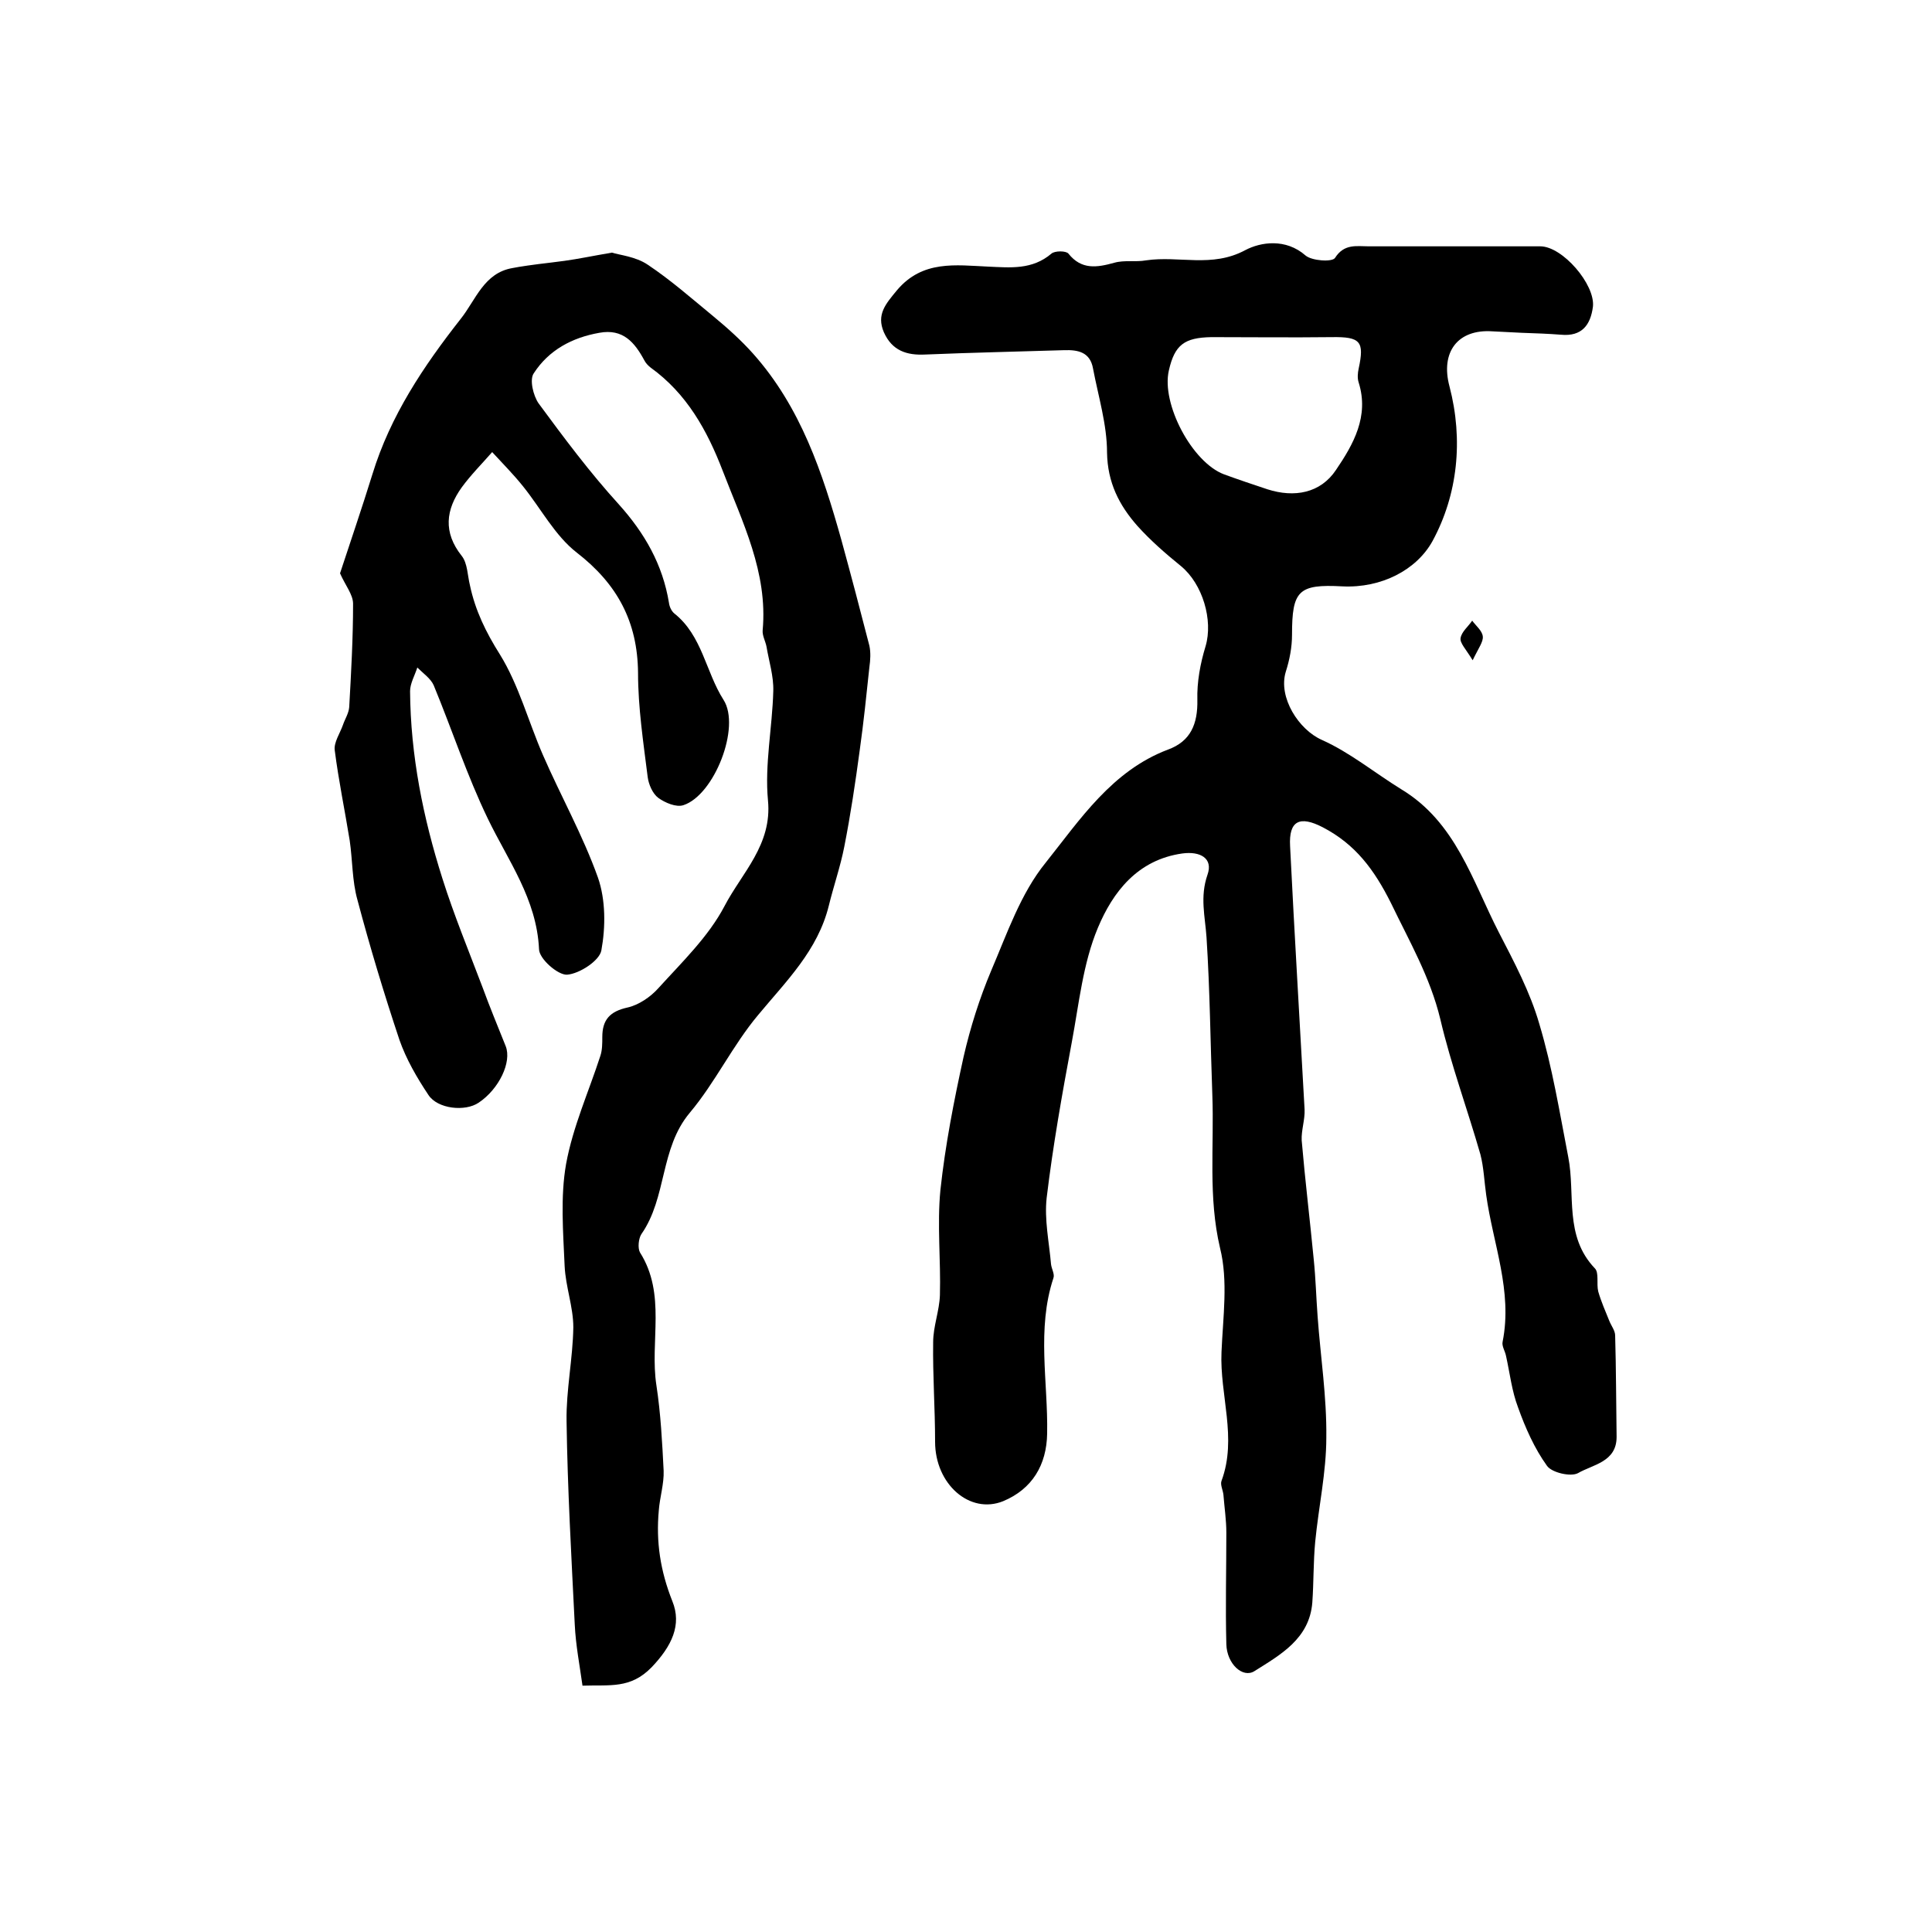
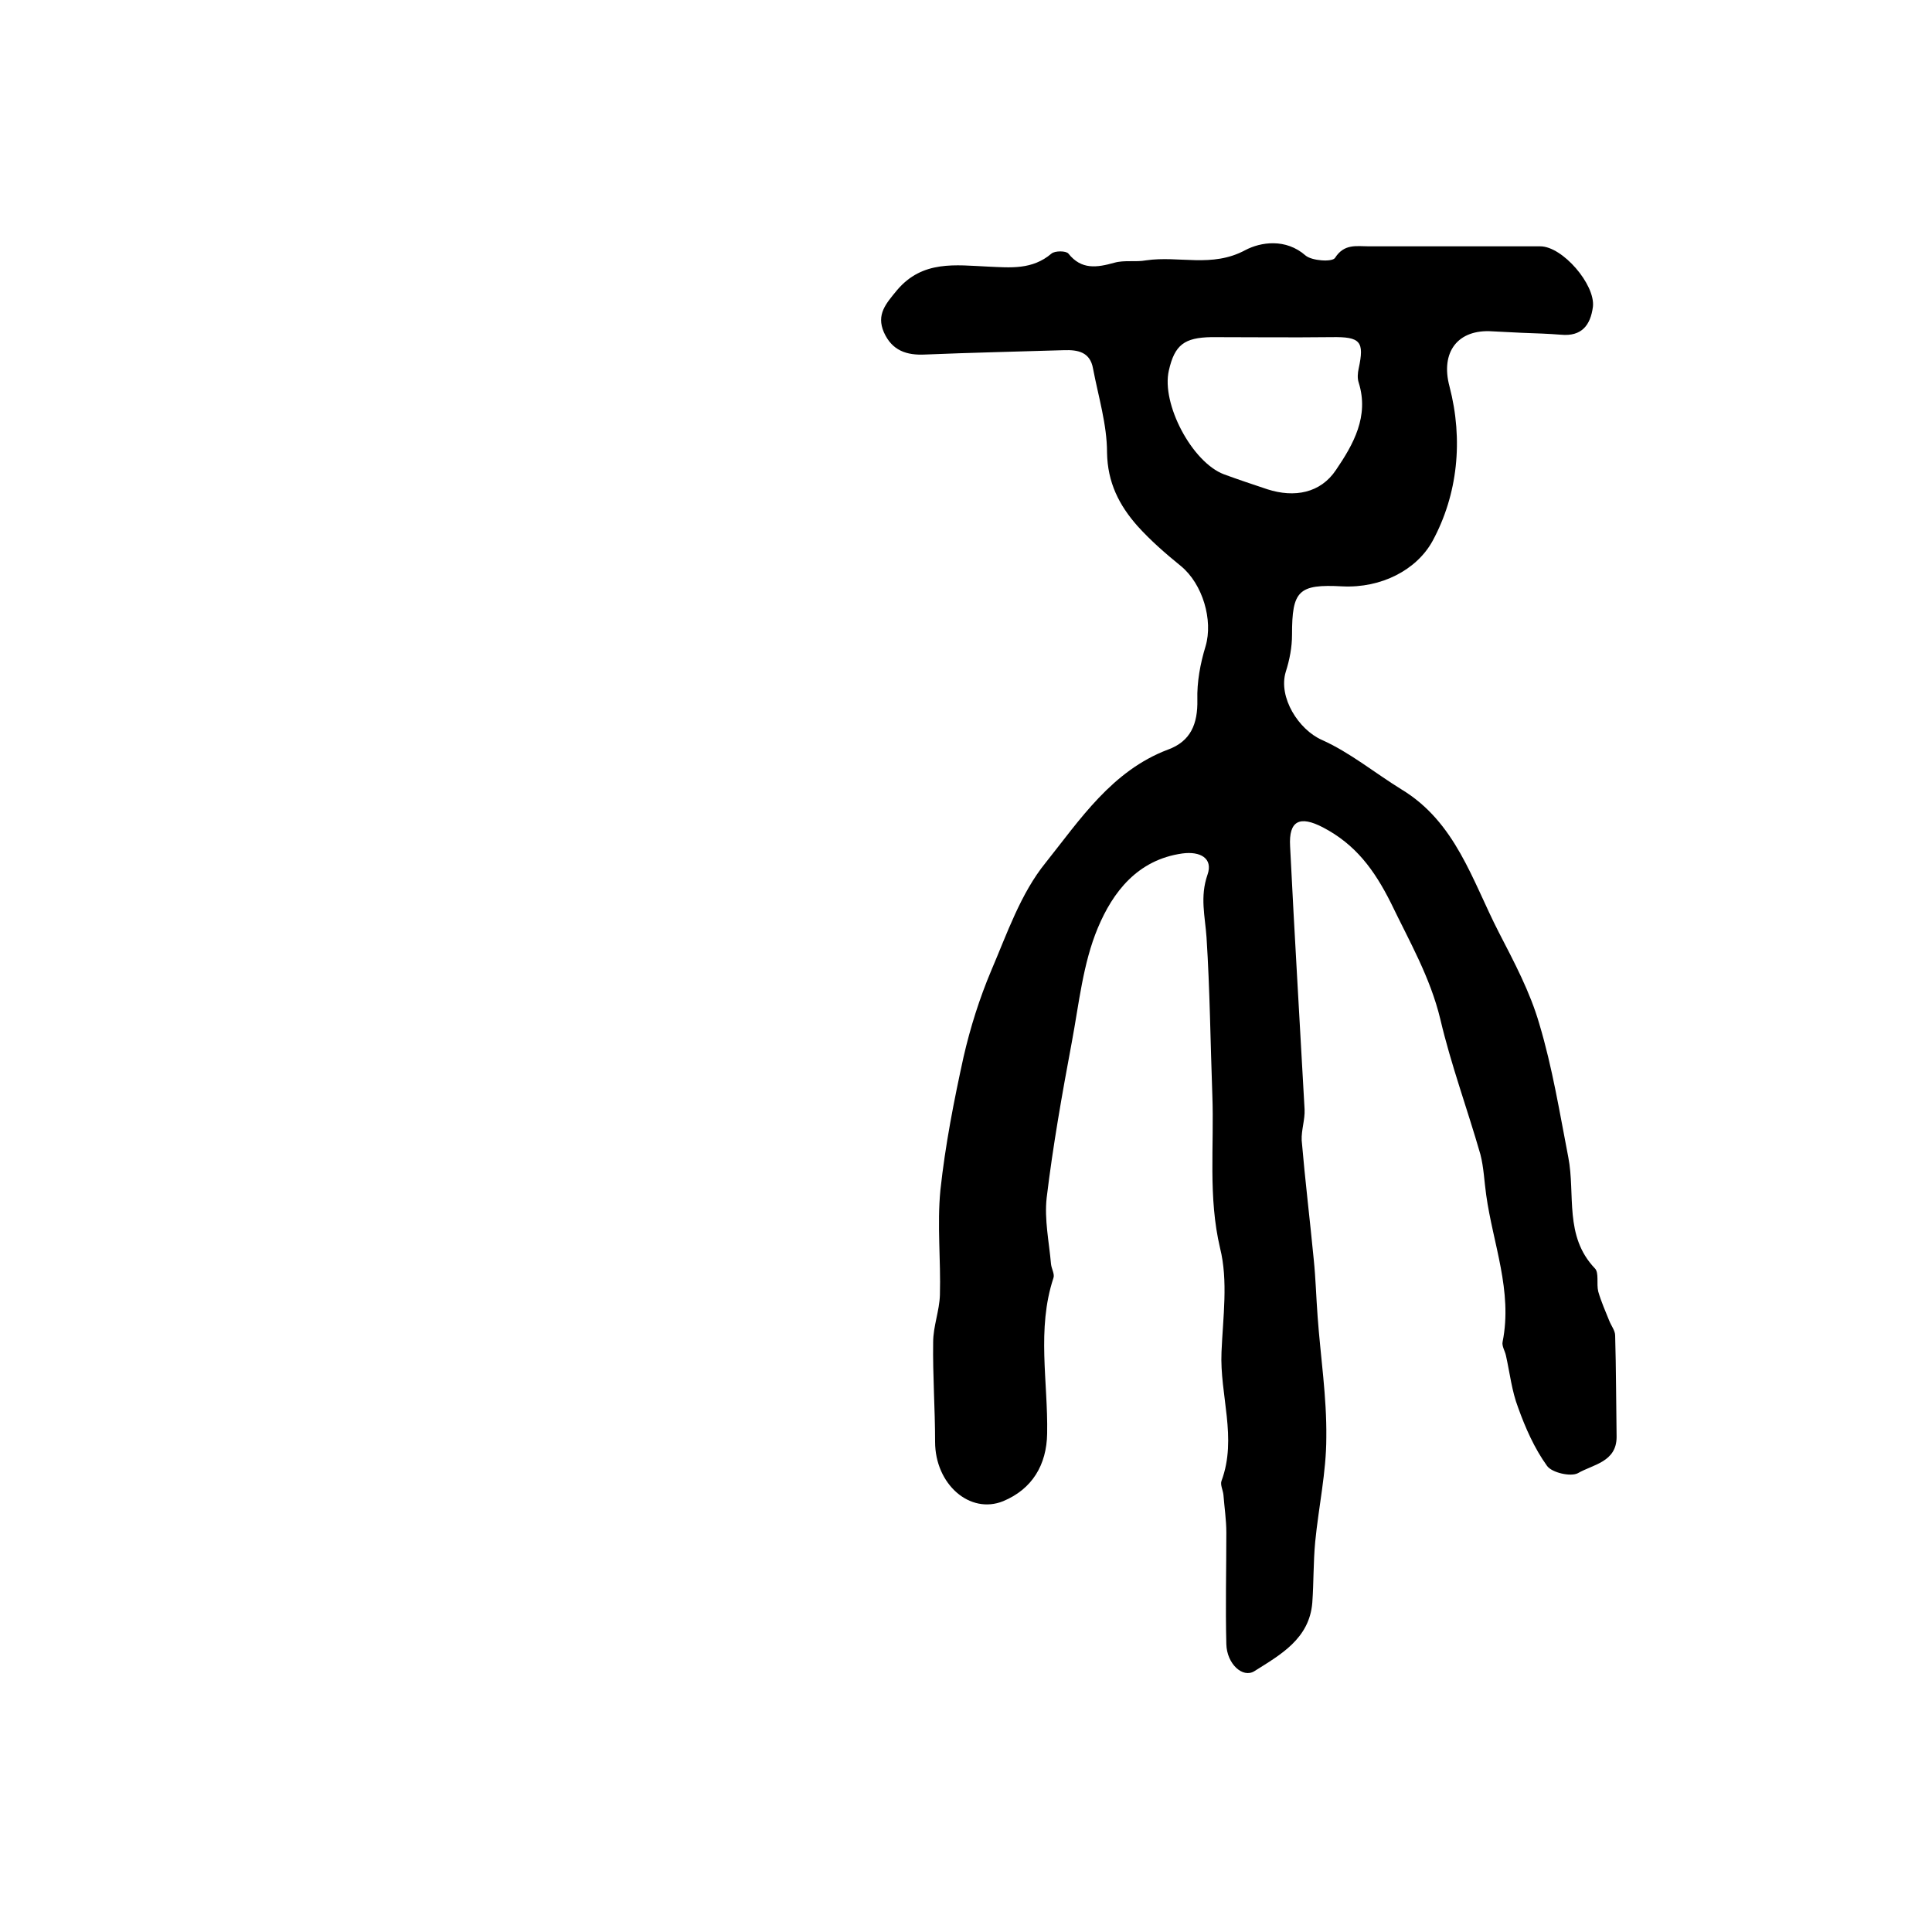
<svg xmlns="http://www.w3.org/2000/svg" version="1.1" id="图层_1" x="0px" y="0px" viewBox="0 0 400 400" style="enable-background:new 0 0 400 400;" xml:space="preserve">
  <style type="text/css">
	.st0{fill:#FFFFFF;}
</style>
  <g>
    <path d="M315,68.9c-2-0.1-4-0.2-6-0.3c-7.2-0.5-10.8,4.3-8.9,11.4c2.9,11.1,1.7,22.4-3.5,32c-3.3,6-10.6,9.8-18.7,9.4   c-9.1-0.5-10.4,0.9-10.4,10c0,2.6-0.5,5.2-1.3,7.7c-1.6,5.3,2.7,12,7.5,14.1c5.8,2.6,10.9,6.8,16.4,10.2   c11.3,6.8,14.7,18.9,20.2,29.6c3.2,6.2,6.5,12.4,8.4,19c2.7,9,4.2,18.3,6,27.6c1.5,7.7-0.9,16.3,5.5,23c0.9,0.9,0.3,3.2,0.7,4.8   c0.6,2.1,1.5,4.1,2.3,6.1c0.4,1,1.2,2,1.2,3c0.2,7,0.2,14,0.3,21c0,5.2-4.9,5.7-8,7.5c-1.5,0.8-5.4-0.1-6.4-1.5   c-2.6-3.6-4.5-7.9-6-12.1c-1.3-3.4-1.7-7.1-2.5-10.7c-0.2-1-0.9-2-0.7-2.9c2.1-10.5-2-20.3-3.4-30.4c-0.4-2.8-0.5-5.7-1.2-8.4   c-2.7-9.4-6.1-18.6-8.3-28c-2.1-8.7-6.4-16.1-10.2-24c-3.5-7-7.4-12.2-14.1-15.7c-4.8-2.5-7.1-1.4-6.8,3.9c0.9,18.2,2,36.3,3,54.5   c0.1,2.1-0.7,4.3-0.6,6.4c0.7,8.2,1.7,16.4,2.5,24.7c0.4,3.9,0.5,7.8,0.8,11.8c0.6,8.3,1.9,16.6,1.8,25c0,7.2-1.6,14.4-2.3,21.6   c-0.4,4.2-0.3,8.4-0.6,12.6c-0.6,7.5-6.6,10.8-12,14.2c-2.4,1.5-5.7-1.5-5.8-5.6c-0.2-7.7,0-15.4,0-23.1c0-2.6-0.4-5.2-0.6-7.8   c-0.1-1-0.7-2.1-0.4-2.9c3.3-8.9-0.4-17.8,0-26.7c0.3-7.2,1.4-14.7-0.3-21.5c-2.5-10.6-1.2-21.1-1.6-31.7   c-0.4-10.9-0.5-21.7-1.2-32.6c-0.3-4.4-1.4-8.4,0.2-13c1.2-3.4-1.5-4.9-5.2-4.4c-9.3,1.3-14.4,8-17.5,15.4   c-3.1,7.4-3.9,15.7-5.4,23.7c-2,10.7-3.9,21.4-5.2,32.2c-0.5,4.5,0.5,9.1,0.9,13.7c0.1,1,0.8,2.1,0.5,2.9   c-3.5,10.6-1.1,21.5-1.3,32.2c-0.1,6.5-3.1,11.5-9.1,14c-6.9,2.8-14.1-3.5-14.1-12.3c0-6.9-0.5-13.7-0.4-20.6   c0-3.3,1.3-6.5,1.4-9.8c0.2-7.2-0.6-14.5,0.1-21.7c1-9.3,2.8-18.5,4.8-27.6c1.4-6.1,3.3-12.1,5.7-17.8c3.3-7.7,6.1-16,11.3-22.4   c7.1-8.9,13.7-19,25.3-23.4c4.7-1.7,6.2-5.3,6.1-10.3c-0.1-3.7,0.6-7.5,1.7-11.1c1.6-5.4-0.6-12.9-5.1-16.6c-3.2-2.6-6.3-5.3-9-8.3   c-3.8-4.3-6.2-9-6.3-15.2c0-5.8-1.8-11.6-2.9-17.4c-0.6-3.4-3.1-3.9-6-3.8c-9.6,0.3-19.1,0.5-28.7,0.9c-3.9,0.2-6.9-0.8-8.6-4.6   c-1.6-3.7,0.4-5.9,2.7-8.7c5.3-6.3,12.2-5.2,18.9-4.9c4.6,0.2,9.1,0.7,13.1-2.7c0.7-0.6,3-0.6,3.5,0c2.7,3.4,5.9,2.9,9.5,1.9   c2.1-0.6,4.4-0.1,6.6-0.5c6.8-1,13.6,1.6,20.5-2.1c3.2-1.7,8.4-2.5,12.5,1.1c1.3,1.1,5.5,1.4,6.1,0.5c1.9-3,4.5-2.4,7-2.4   c11.8,0,23.7,0,35.5,0c4.6,0,11.4,7.9,10.9,12.5c-0.5,3.8-2.3,6.2-6.6,5.8C320.7,69.1,317.9,69,315,68.9   C315,68.9,315,68.9,315,68.9z M250.8,69.8c-5.6,0.1-7.6,1.6-8.8,6.9c-1.6,6.9,4.8,19,11.4,21.5c3,1.1,6,2.1,9,3.1   c5.6,1.8,11,0.8,14.2-4c3.6-5.3,6.9-11.1,4.7-18.1c-0.3-0.9-0.2-2,0-2.9c1.2-5.6,0.4-6.6-5.6-6.5C267.3,69.9,259,69.8,250.8,69.8z" />
-     <path d="M120.6,349c-0.6-4.3-1.4-8.4-1.6-12.6c-0.7-14.1-1.5-28.1-1.7-42.2c-0.1-6.4,1.3-12.9,1.4-19.4c0-4.2-1.6-8.4-1.8-12.7   c-0.3-7-0.9-14.3,0.3-21.1c1.4-7.7,4.7-15,7.1-22.4c0.4-1.2,0.4-2.6,0.4-3.9c0-3.6,1.6-5.3,5.2-6.1c2.3-0.5,4.8-2.2,6.4-4   c4.9-5.4,10.4-10.7,13.7-17c3.6-6.9,9.9-12.7,9-21.9c-0.7-7.4,0.9-15.1,1.1-22.6c0.1-3.1-0.9-6.2-1.4-9.2c-0.2-1.1-0.9-2.3-0.8-3.4   c1.1-12-4.2-22.4-8.3-33.1c-3.2-8.3-7.4-15.9-14.9-21.3c-0.5-0.4-1-0.9-1.3-1.5c-2-3.7-4.4-6.6-9.3-5.7c-5.7,1-10.5,3.6-13.6,8.4   c-0.9,1.3-0.1,4.6,1,6.2c5.3,7.2,10.6,14.3,16.6,20.9c5.4,6,9.1,12.5,10.4,20.4c0.1,0.8,0.5,1.7,1.1,2.2   c5.8,4.6,6.5,12.1,10.2,17.9c3.6,5.6-1.9,19.7-8.3,21.8c-1.5,0.5-3.8-0.5-5.2-1.5c-1.2-0.9-2-2.8-2.2-4.3c-0.9-7.2-2-14.4-2-21.6   c-0.1-10.6-4.3-18.4-12.7-24.9c-4.5-3.5-7.4-9.1-11.1-13.7c-2-2.5-4.2-4.7-6.4-7.1c-2.1,2.4-4.4,4.7-6.3,7.3   c-3.3,4.6-3.9,9.3,0,14.2c1.2,1.5,1.2,4.1,1.7,6.1c1.1,5.2,3.3,9.7,6.2,14.3c3.9,6.3,5.9,13.9,8.9,20.8c3.7,8.5,8.3,16.7,11.4,25.4   c1.6,4.6,1.6,10.2,0.7,15.1c-0.4,2.1-4.5,4.8-7.1,5c-1.9,0.1-5.8-3.3-5.8-5.3c-0.5-10.4-6.4-18.3-10.6-27   c-4.3-8.9-7.4-18.4-11.2-27.6c-0.6-1.4-2.2-2.5-3.4-3.7c-0.5,1.6-1.5,3.3-1.5,4.9c0.1,13.3,2.7,26.2,6.7,38.8   c2.4,7.6,5.5,15.1,8.3,22.5c1.5,4.1,3.2,8.2,4.8,12.2c1.3,3.3-1.4,8.9-5.6,11.7c-2.8,1.9-8.5,1.3-10.4-1.6c-2.4-3.6-4.6-7.4-6-11.4   c-3.2-9.6-6.1-19.2-8.7-29c-1.1-3.9-1-8.2-1.6-12.3c-1-6.2-2.3-12.4-3.1-18.7c-0.2-1.6,1.1-3.5,1.7-5.2c0.4-1.2,1.2-2.4,1.3-3.7   c0.4-7.1,0.8-14.3,0.8-21.4c0-1.9-1.6-3.8-2.7-6.3c2.1-6.4,4.5-13.4,6.7-20.5C80.8,86.1,87.7,75.8,95.4,66   c3.1-3.9,4.8-9.5,10.7-10.5c3.6-0.7,7.2-1,10.8-1.5c2.9-0.4,5.7-1,9.8-1.7c1.5,0.5,4.9,0.8,7.4,2.5c4.8,3.2,9.1,7,13.6,10.7   c2.9,2.4,5.7,4.9,8.2,7.7c9.9,11.1,14.4,24.7,18.3,38.6c2,7.3,3.9,14.5,5.8,21.9c0.3,1.4,0.2,3,0,4.4c-0.6,5.7-1.2,11.5-2,17.2   c-0.9,6.7-1.9,13.4-3.2,20c-0.8,4.1-2.2,8.1-3.2,12.2c-2.3,9.3-8.8,15.6-14.6,22.6c-5.3,6.3-8.9,14-14.2,20.3   c-6.2,7.4-4.7,17.5-10,25.1c-0.6,0.9-0.8,2.9-0.3,3.8c5.5,8.7,2,18.4,3.4,27.5c0.9,5.9,1.2,11.8,1.5,17.7c0.1,2.7-0.8,5.5-1,8.2   c-0.6,6.5,0.3,12.5,2.8,18.8c2,4.9-0.1,9.3-4.3,13.7C130.5,349.7,126.3,348.8,120.6,349z" />
-     <path d="M304.9,136.7c-1.4-2.3-2.7-3.6-2.5-4.6c0.2-1.3,1.6-2.4,2.4-3.6c0.8,1.1,2.1,2.1,2.2,3.3   C307.1,132.9,306.1,134.2,304.9,136.7z" />
  </g>
</svg>